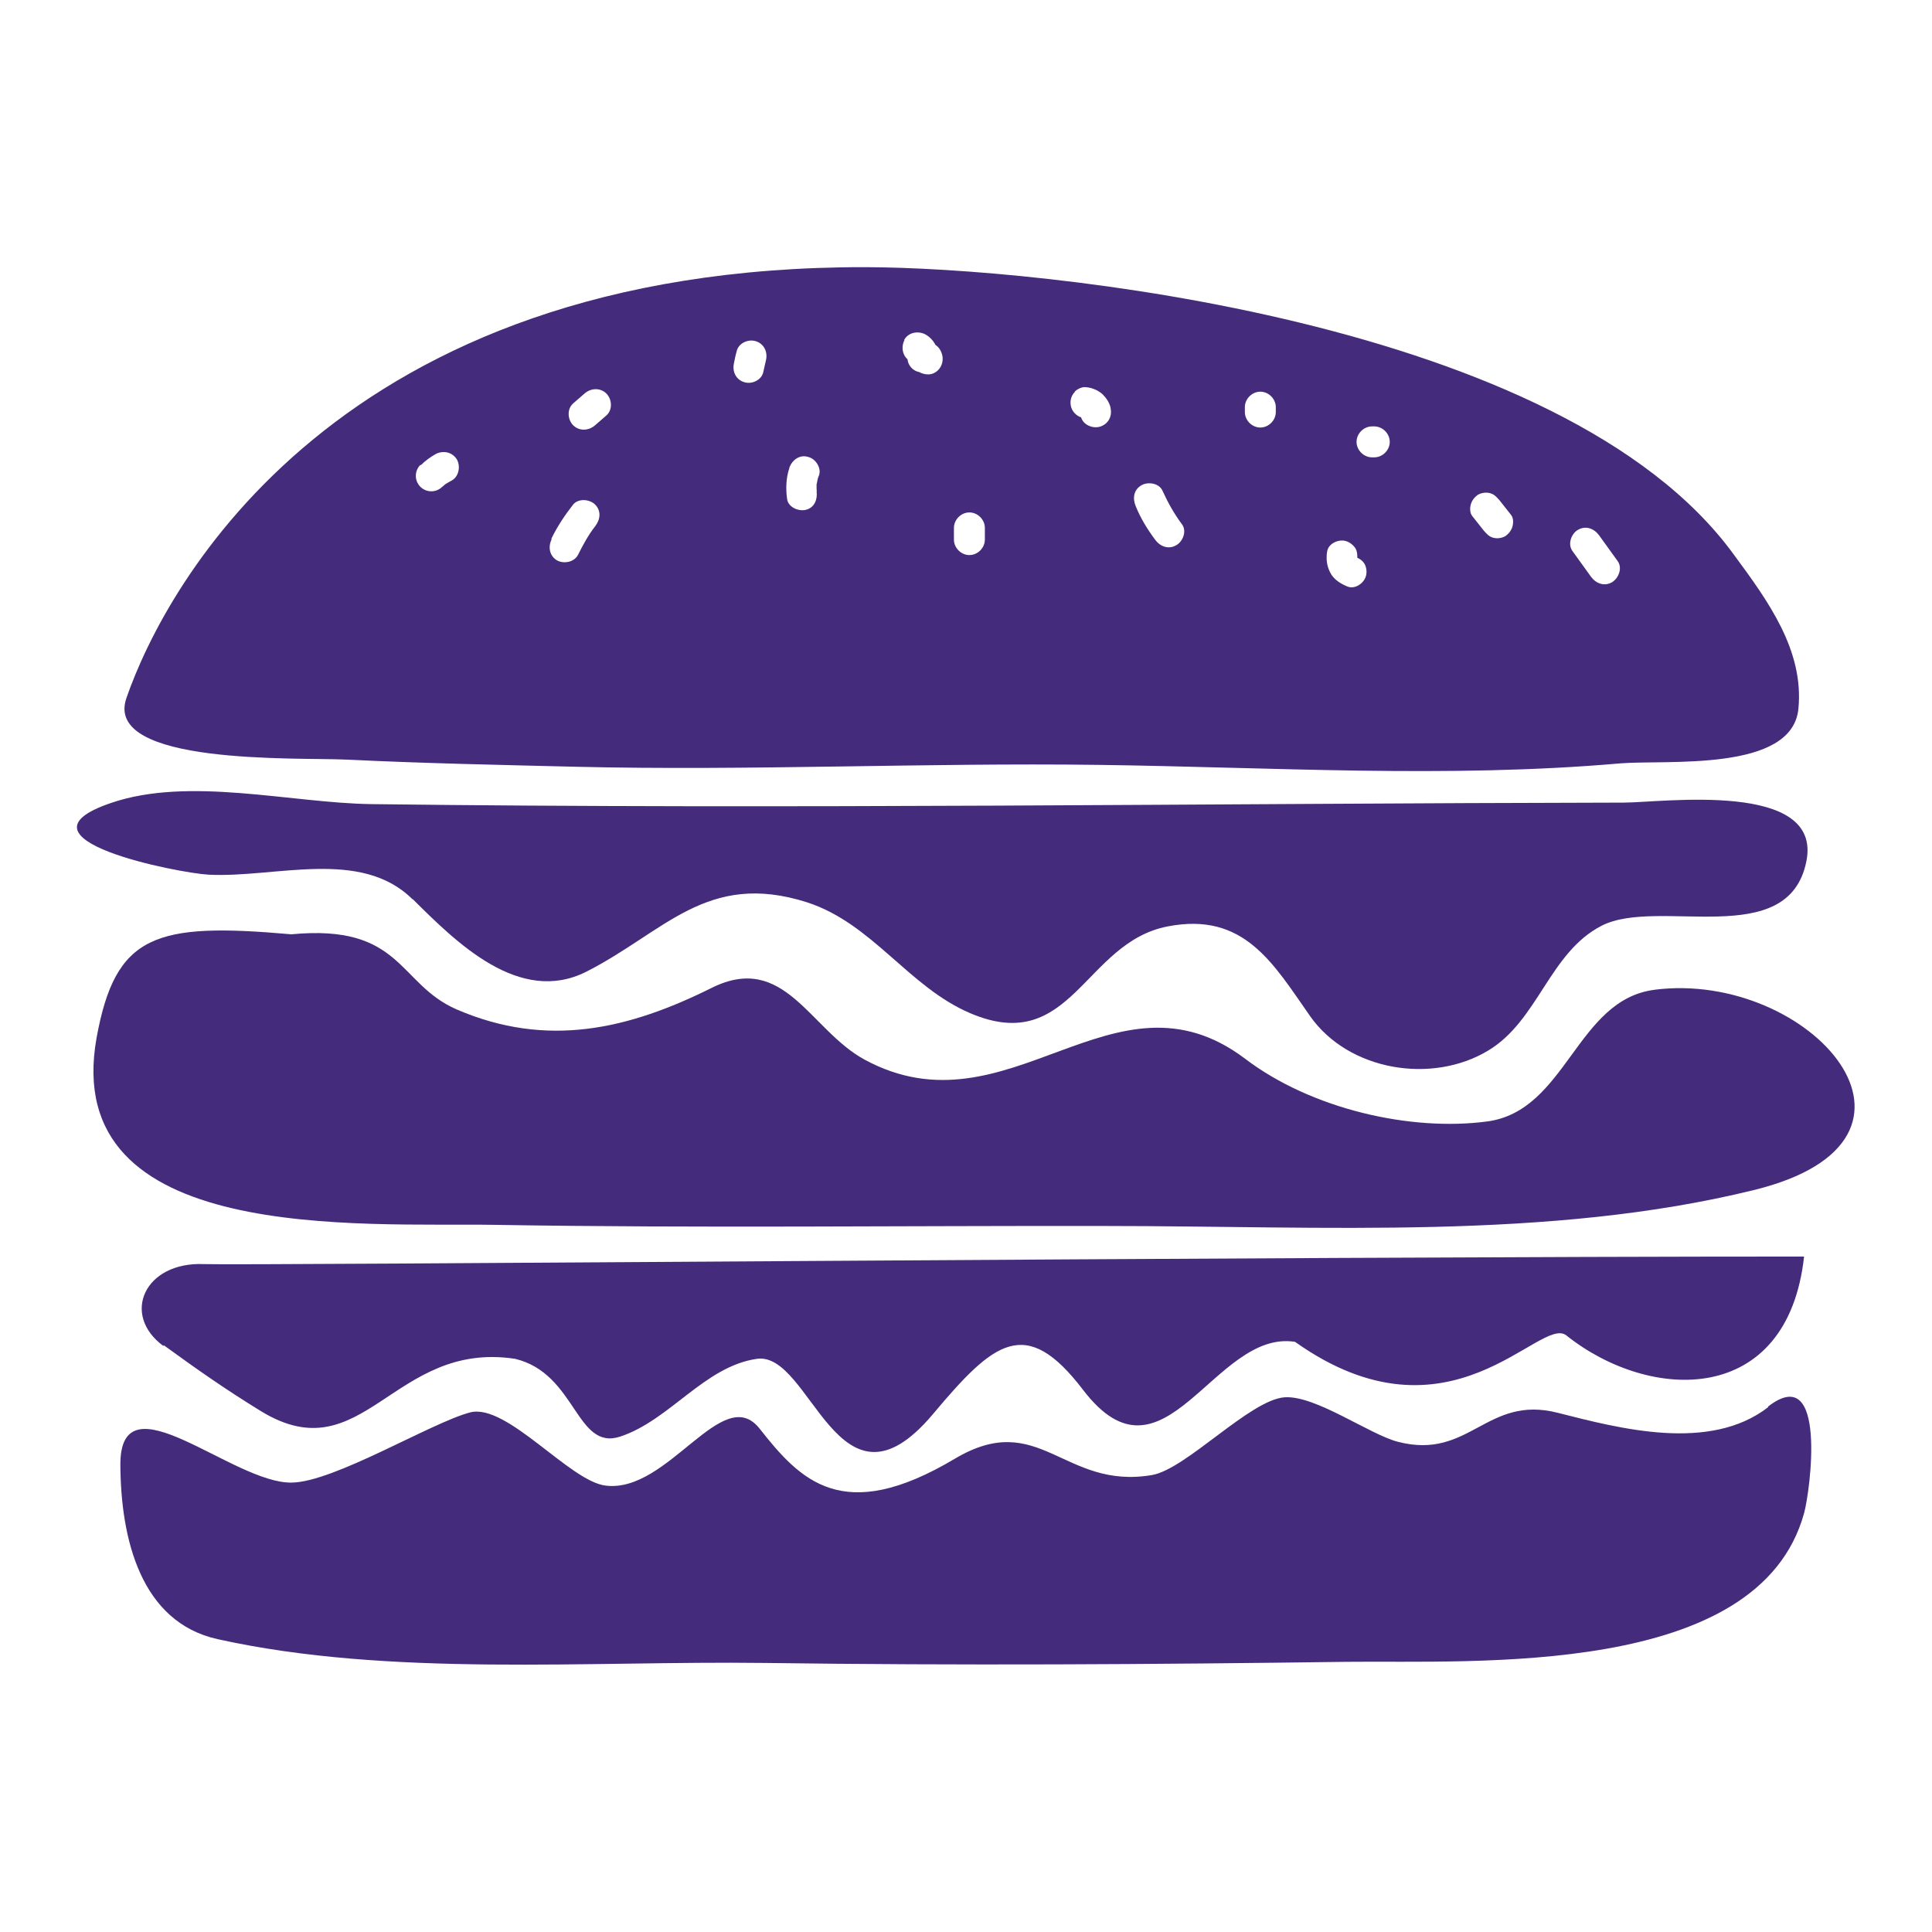
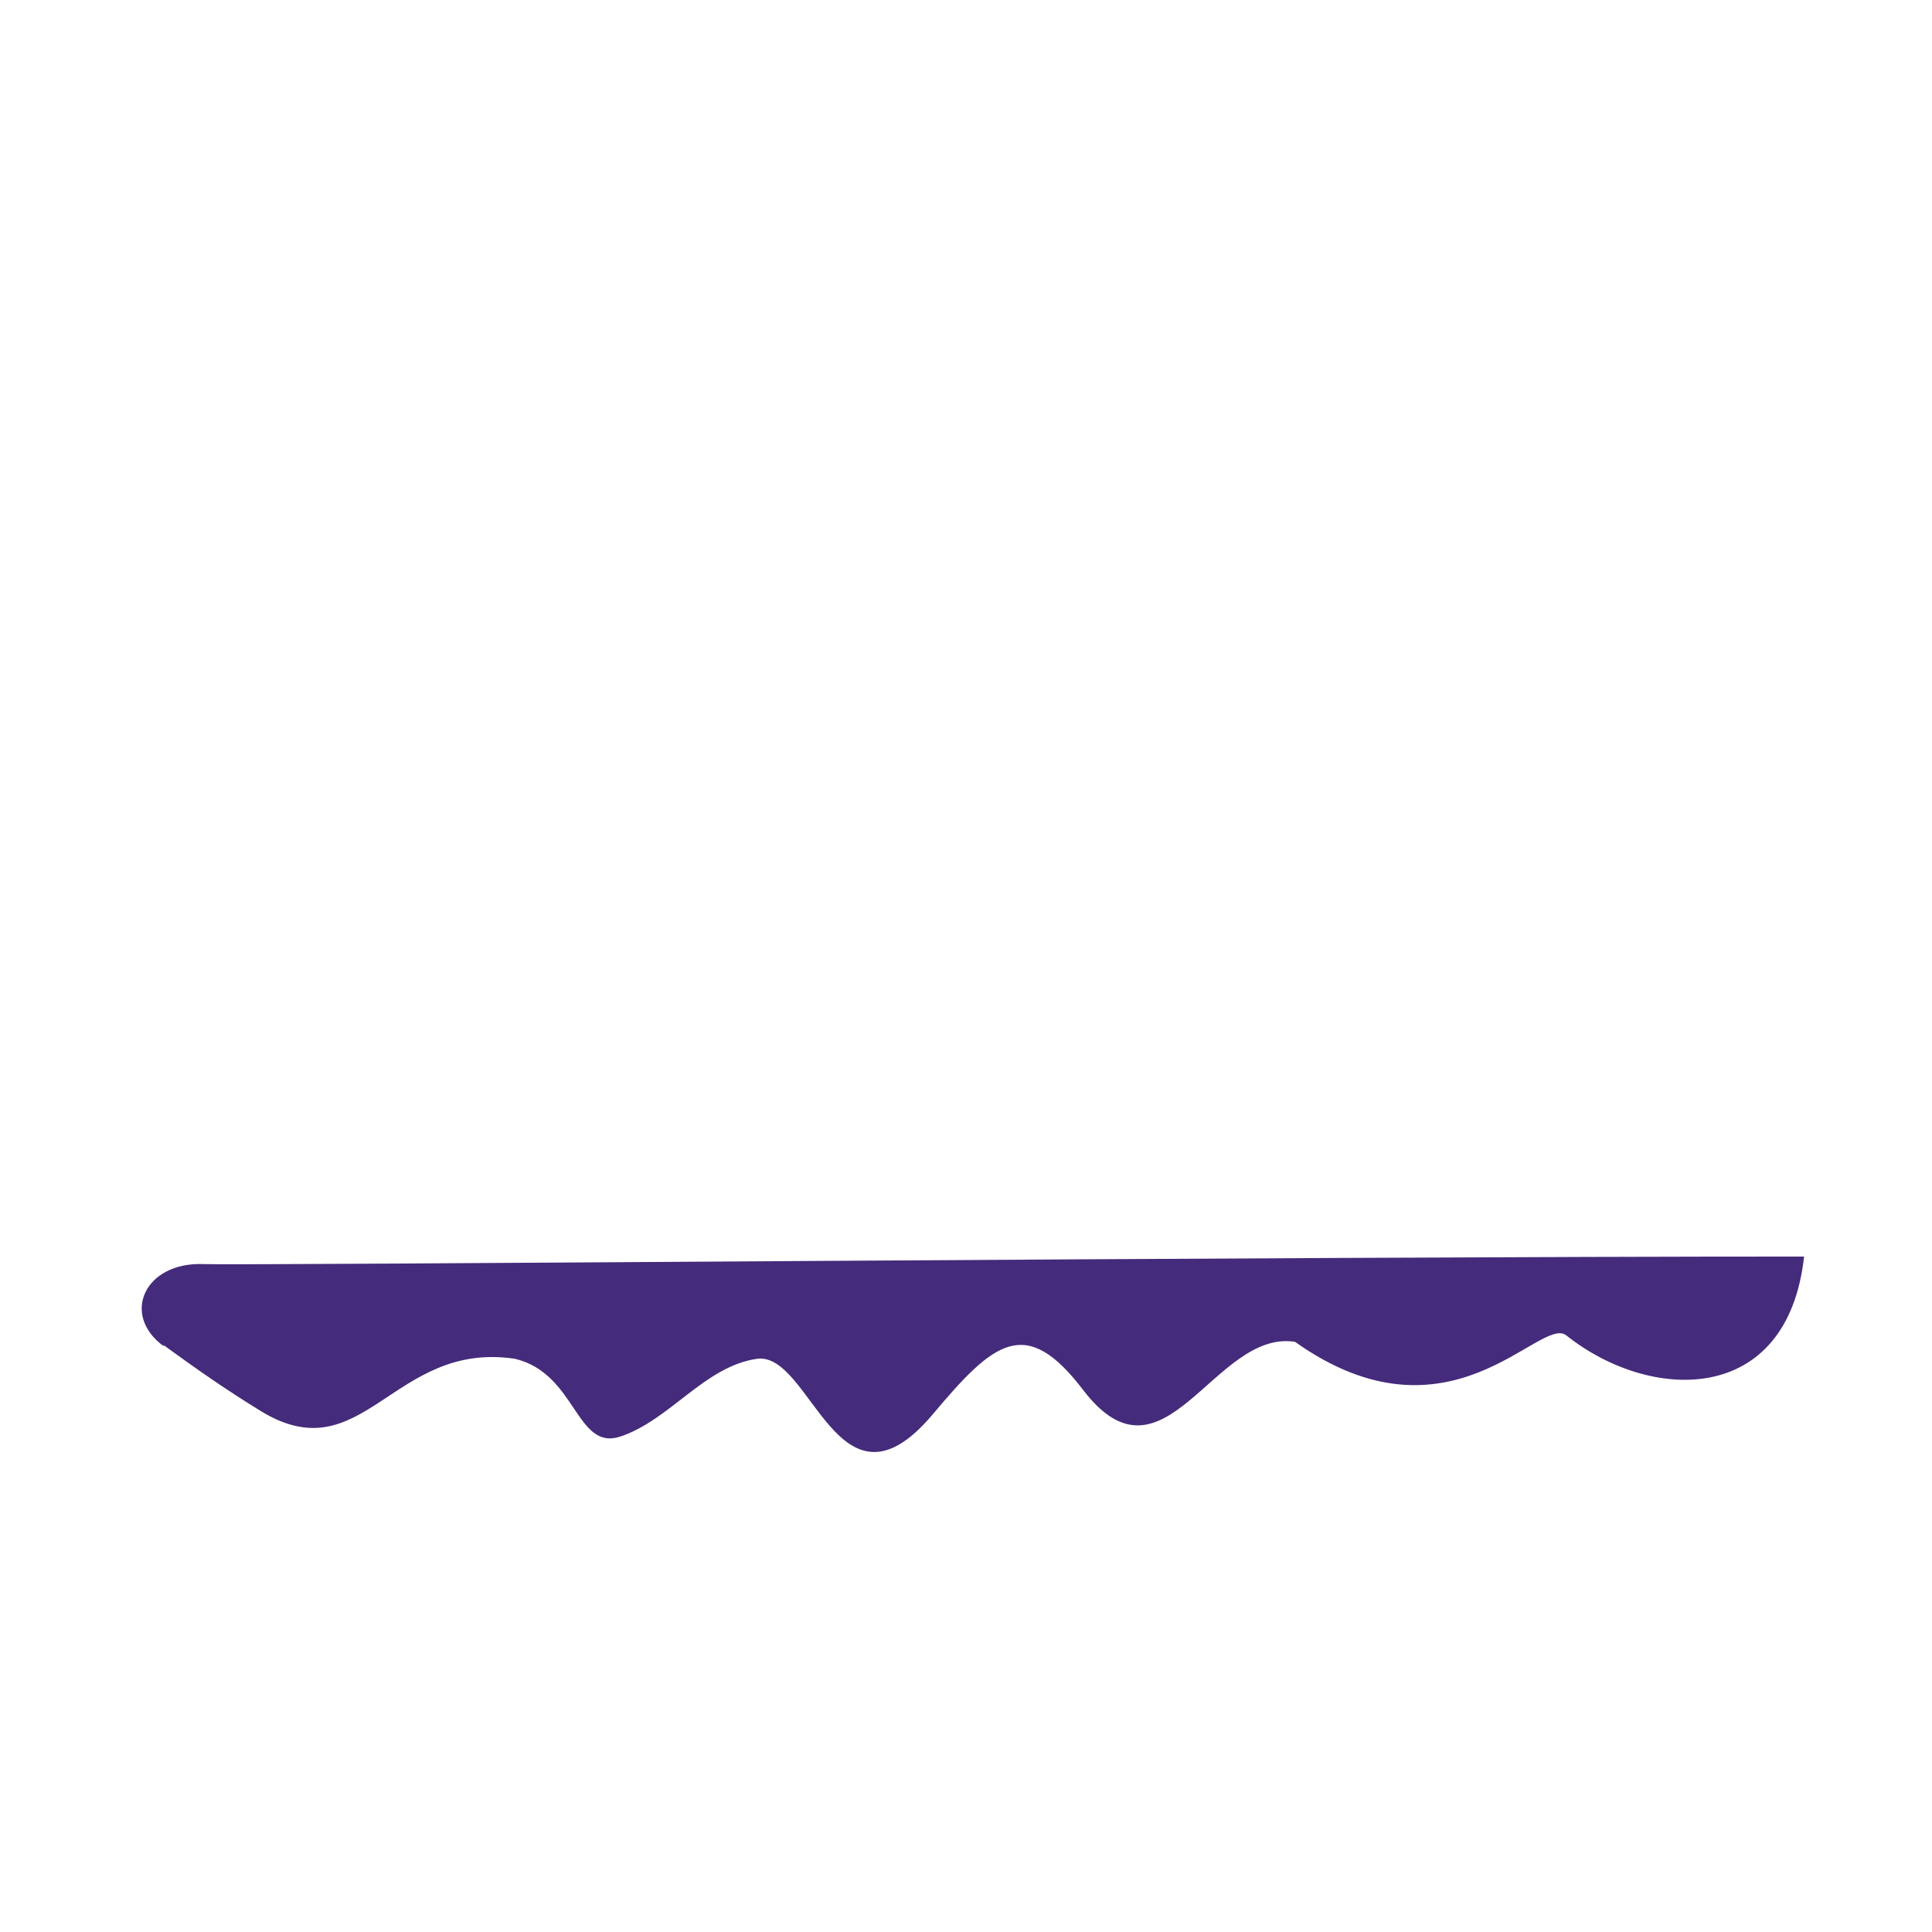
<svg xmlns="http://www.w3.org/2000/svg" id="Layer_1" data-name="Layer 1" version="1.1" viewBox="0 0 512 512">
  <defs>
    <style>
      .cls-1 {
        fill: #452B7B;
        stroke-width: 0px;
      }
    </style>
  </defs>
-   <path class="cls-1" d="M109.4,238.3c11.4,11.3,28.2,28.2,46,19.2,20.7-10.5,31.9-26.8,58.4-18.4,17.4,5.6,26.9,22.4,43.3,29.4,26.9,11.5,30.2-18.8,52.4-23,20.2-3.9,27.9,9.8,37.7,23.8,10.2,14.5,32.3,18.1,47.2,9.1,13.3-8,16.2-26,30.1-33.1,15-7.6,49.4,6.8,54.2-17,4.4-21.6-38.3-15.6-48.4-15.6-110.6.2-221.3,1.8-331.9.4-21.4-.3-48.3-7.4-69-.3-28.2,9.6,18.1,18.6,25.9,19,17.6.9,40.3-7.1,54,6.5Z" />
-   <path class="cls-1" d="M438.5,262.3c-20.8,2.6-23.3,32.1-44.4,34.9-20.3,2.7-46.6-3.3-64.1-16.6-34.9-26.4-62.7,20.9-100.9.2-14.5-7.9-21.2-28.6-40.5-19-21.9,10.9-43.5,16.1-67.6,5.7-15.6-6.8-14.4-22.7-43.8-19.9-36.1-3.2-46.6,0-51.6,27.4-9.9,55,70.4,49,105.6,49.6,54,.9,108,.2,161.9.3,57.7,0,117.4,3.8,171.6-9.5,54.9-13.4,14.9-58.4-26.3-53.1Z" />
  <path class="cls-1" d="M43.4,356.5c9.1,6.6,16.2,11.6,25.8,17.5,27.1,16.5,34.9-18.8,67.3-13.9,16.3,3.9,16.1,24.5,27.9,20.6,13.2-4.4,22.3-18.6,36.2-20.6,14.4-2,21.5,44.5,46.6,14.7,16.2-19.3,24.6-26.4,39.8-6.5,21.5,28.2,34.7-16.1,56.2-12.7,41.1,29.2,65-7.2,71.9-1.7,22.2,17.7,58.6,18.9,63-20.9-140.1,0-412.8,2.4-424,2-15.8-.7-22.1,13.4-10.8,21.7Z" />
-   <path class="cls-1" d="M468.6,372.9c-15.5,12-39.3,5.7-55.8,1.5-18.9-4.8-23.3,12.6-42.3,7.7-7.5-1.9-21.9-12.4-30.1-11.8-9.2.7-26,19-35.1,20.6-23.5,4-29.8-17.7-52.3-4.3-29.7,17.7-40.9,5.7-51.7-8-9.8-12.4-24.2,17.2-40.8,15.1-9.5-1.1-26.2-21.9-35.9-19.4-10.3,2.7-36.1,18.5-47.3,18.6-15.6.3-45.5-28.7-45.4-4.7.1,19.6,5.4,41.7,25.8,46.2,45.6,10.1,98.3,5.7,144.9,6.3,51.4.7,102.8.4,154.2-.3,34.1-.4,109.3,4.3,121.3-39.4,1.6-5.7,6.3-40.6-9.6-28.2Z" />
  <path class="cls-1" d="M364.4,117.5c0,.2,0,.3,0,.5,0-.2,0-.3,0-.5h0Z" />
-   <path class="cls-1" d="M364.3,117.5h0Z" />
-   <path class="cls-1" d="M91.8,201.3c20.3,1,40.6,1.4,60.8,1.9,46.1,1.1,92.3-1.1,138.4-.5,45.8.6,92.7,3.6,138.4-.4,12.2-1,45.6,2.4,47.2-14.5,1.5-15.5-8.1-28.6-17.1-40.8-45.3-62.4-184.5-76.1-230.2-76.2-139.8-.2-185.4,84.1-195.8,114.2-6.2,17.9,45.4,15.7,58.2,16.3ZM418.2,140.4c2.1-1.2,4.3-.3,5.6,1.5l4.9,6.8c1.3,1.8.3,4.5-1.5,5.6-2.1,1.2-4.3.3-5.6-1.5l-4.9-6.8c-1.3-1.8-.3-4.6,1.5-5.6ZM389.8,133.6c.3-1,1-1.9,1.9-2.5.9-.5,2.1-.7,3.2-.4,1.1.3,1.7,1,2.5,1.9,1,1.3,2,2.5,3,3.8.7.8.7,2.2.4,3.2-.3,1-1,1.9-1.9,2.5-.9.5-2.1.7-3.2.4-1.1-.3-1.7-1-2.5-1.9-1-1.3-2-2.5-3-3.8-.7-.8-.7-2.2-.4-3.2ZM363.6,113h.6c2.2,0,4.1,1.9,4.1,4.1s-1.9,4.1-4.1,4.1h-.6c-2.2,0-4.1-1.9-4.1-4.1s1.9-4.1,4.1-4.1ZM351.7,146.2c.3-2.2,3.1-3.4,5-2.8,1,.3,1.9,1,2.5,1.9.5.9.5,1.6.5,2.5h0c0-.2,0,0,0,0q0,0,0,0h0c.8.4,1.4.8,1.9,1.6.5.9.7,2.1.4,3.2-.5,2-3,3.7-5,2.8-1.9-.8-3.6-1.9-4.5-3.7-.9-1.8-1.1-3.5-.8-5.6ZM329.9,107.9c0-2.2,1.9-4.1,4.1-4.1s4.1,1.9,4.1,4.1v1.3c0,2.2-1.9,4.1-4.1,4.1s-4.1-1.9-4.1-4.1v-1.3ZM302.5,128.6c1.7-1,4.7-.6,5.6,1.5,1.4,3.1,3.1,6.1,5.1,8.8,1.4,1.8.3,4.6-1.5,5.6-2.1,1.2-4.3.3-5.6-1.5-2-2.7-3.8-5.6-5.1-8.8-.9-2.1-.6-4.4,1.5-5.6ZM284.8,103.8c.7-.7,1.9-1.3,2.9-1.2,1.2.1,1.8.3,2.9.8.6.3,1.2.7,1.7,1.2.9.9,1.7,2.1,2,3.4.2,1.1.2,2.1-.4,3.2-.5.9-1.4,1.6-2.5,1.9-1.9.5-4.3-.5-4.9-2.5-.6-.2-1.1-.5-1.6-1-.8-.8-1.2-1.8-1.2-2.9s.4-2.1,1.2-2.9ZM252.8,139.9c0-2.2,1.9-4.1,4.1-4.1s4.1,1.9,4.1,4.1v3.1c0,2.2-1.9,4.1-4.1,4.1s-4.1-1.9-4.1-4.1v-3.1ZM239.6,90.1c1.1-2,3.6-2.5,5.6-1.5,1.1.6,2.1,1.6,2.7,2.8.9.6,1.5,1.5,1.8,2.7.5,2.2-.7,4.4-2.8,5-1.1.3-2.4,0-3.3-.5-.4-.1-.8-.2-1.1-.4-1-.5-1.9-1.7-2-3-1.4-1.2-1.7-3.4-.8-5.1ZM209.2,123.9c.8-2.1,2.8-3.5,5-2.8,2,.5,3.6,3,2.8,5-.2.4-.3.8-.4,1.3,0,0-.2,1.4-.2.7,0,.4,0,.9,0,1.3,0,0,.1,1.4,0,.7.3,2.2-.5,4.4-2.8,5-2,.5-4.7-.7-5-2.8-.4-2.8-.3-5.6.6-8.3ZM194.5,96.3c.2-1,.4-2.1.7-3.1.4-2.2,3-3.4,5-2.8,2.2.6,3.3,2.8,2.8,5l-.7,3.1c-.4,2.2-3,3.4-5,2.8-2.2-.6-3.3-2.8-2.8-5ZM151.9,106.9c1-.9,2-1.7,3-2.6,1.7-1.5,4.2-1.6,5.8,0,1.5,1.5,1.7,4.3,0,5.8-1,.9-2,1.7-3,2.6-1.7,1.5-4.2,1.6-5.8,0-1.5-1.5-1.7-4.3,0-5.8ZM146.1,142.8c1.6-3.3,3.6-6.3,5.8-9.1,1.4-1.7,4.4-1.4,5.8,0,1.7,1.7,1.4,4,0,5.8-1.8,2.3-3.2,4.9-4.5,7.5-1,2-3.8,2.5-5.6,1.5-2-1.2-2.4-3.6-1.4-5.6ZM111.5,123.3c1.2-1.2,2.6-2.2,4-3,2-1,4.4-.5,5.6,1.5,1,1.8.5,4.6-1.5,5.6-.6.3-1.2.7-1.7,1-.2.2-.4.4-.7.6-1.6,1.6-4.2,1.6-5.8,0-1.6-1.6-1.6-4.2,0-5.8Z" />
</svg>